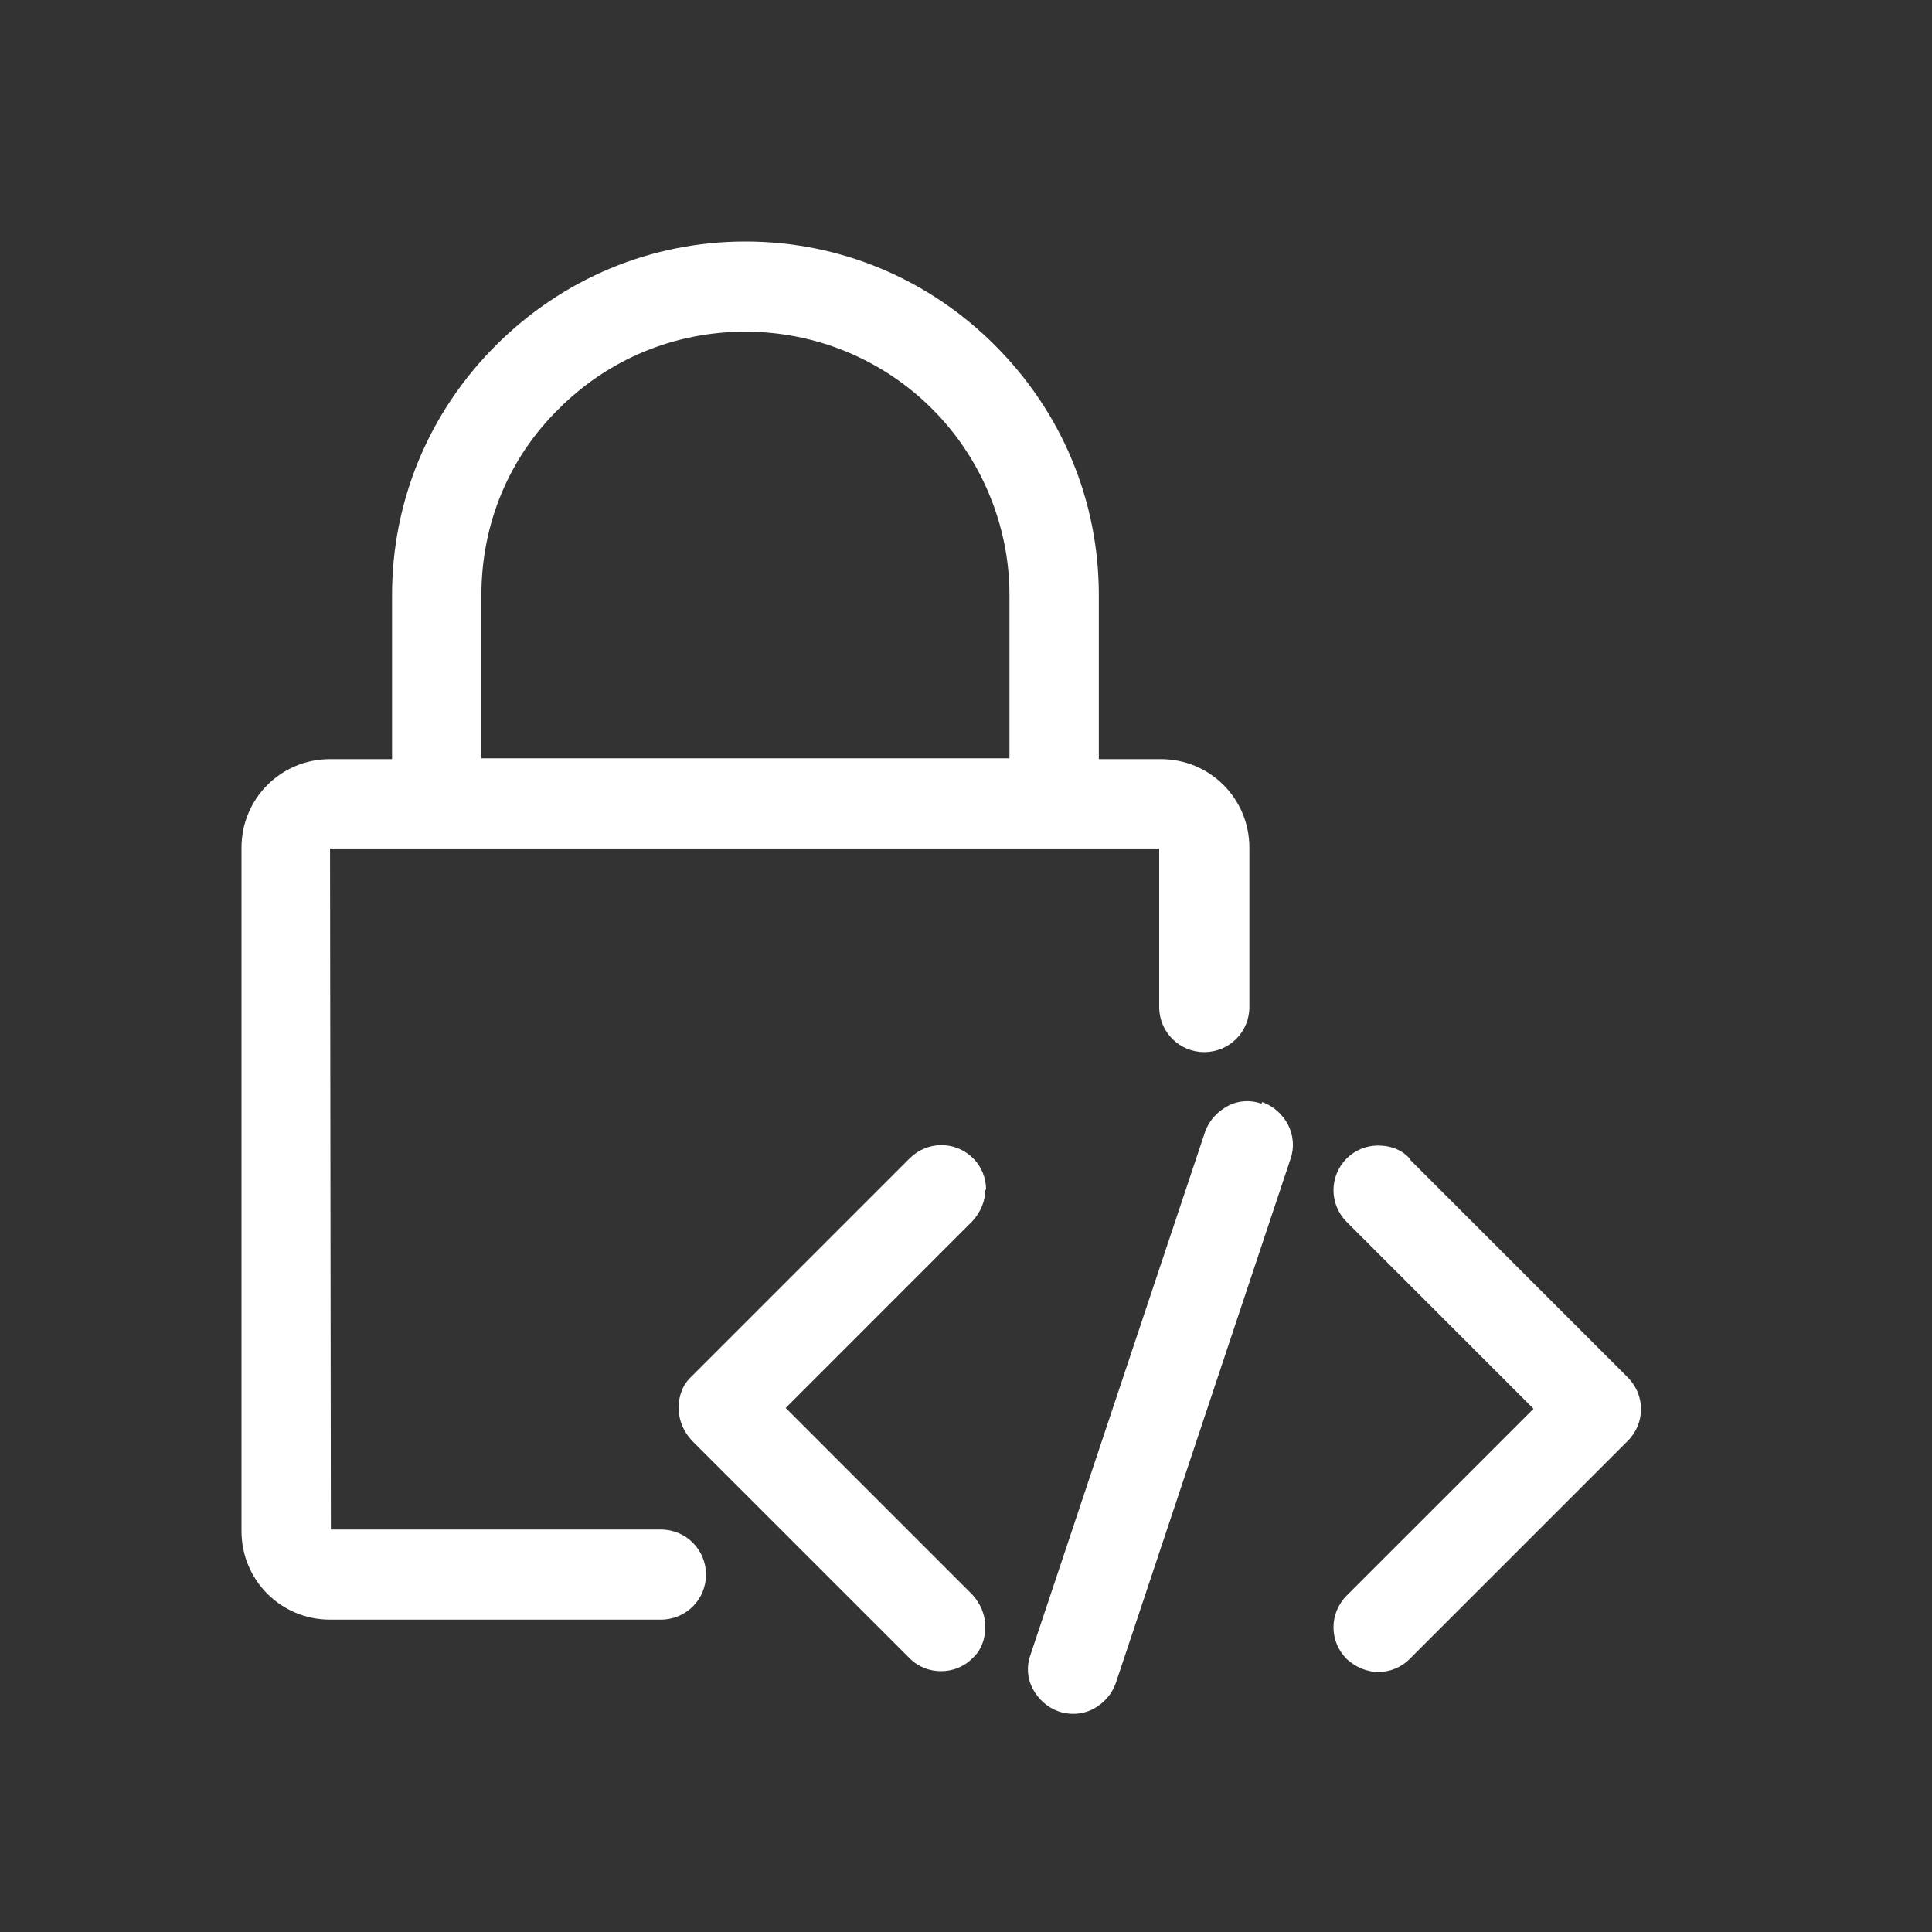
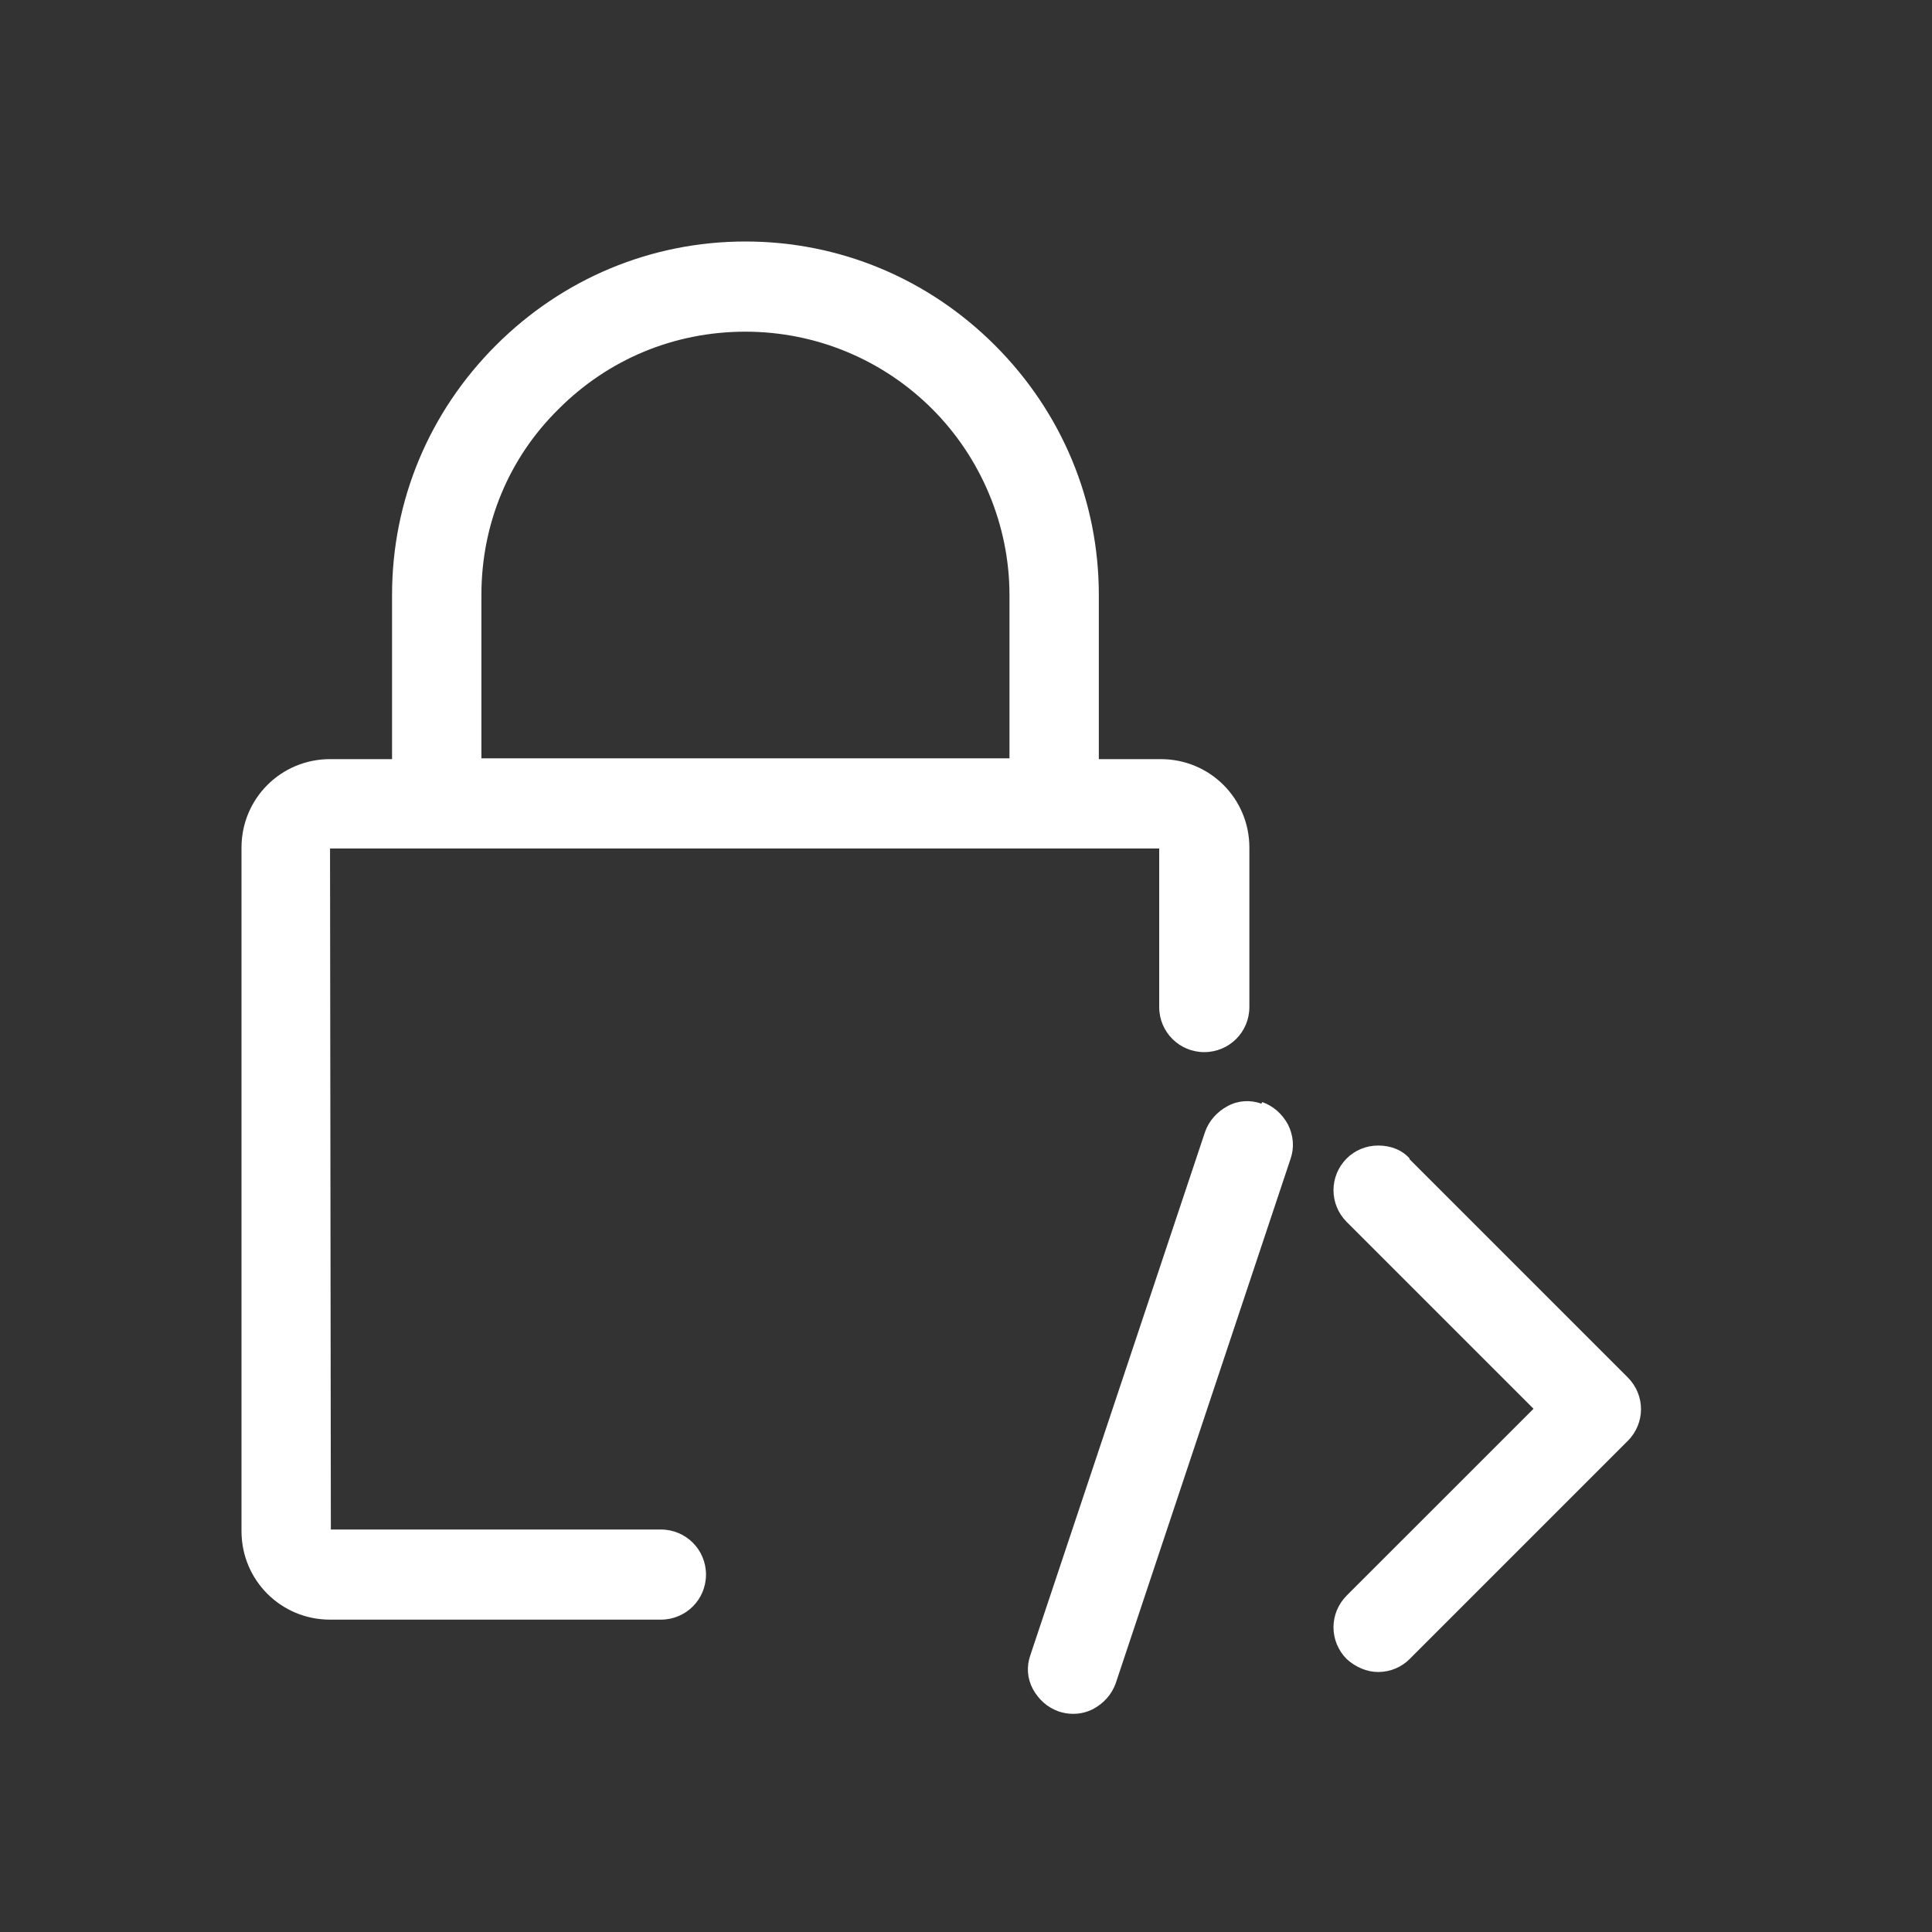
<svg xmlns="http://www.w3.org/2000/svg" width="40" height="40" viewBox="0 0 40 40" fill="none">
  <rect x="0" y="0" width="40" height="40" fill="#333333" stroke="none" />
  <path d="M13.683 31.667H6.85L6.833 17.567H24V20.85C24 21.367 24.417 21.783 24.933 21.783C25.45 21.783 25.867 21.367 25.867 20.85V17.55C25.867 16.533 25.05 15.717 24.033 15.717H22.75V12.317C22.75 10.367 21.983 8.533 20.6 7.15C19.217 5.767 17.383 5 15.433 5C13.483 5 11.65 5.767 10.267 7.15C8.883 8.533 8.117 10.367 8.117 12.317V15.717H6.833C5.817 15.717 5 16.533 5 17.55V31.7C5 32.717 5.817 33.533 6.833 33.533H13.683C14.2 33.533 14.617 33.117 14.617 32.6C14.617 32.083 14.2 31.667 13.683 31.667ZM9.967 15.7V12.317C9.967 10.85 10.533 9.483 11.567 8.467C12.6 7.433 13.967 6.867 15.433 6.867C16.9 6.867 18.283 7.45 19.3 8.467C20.317 9.483 20.9 10.883 20.9 12.317V15.7H9.967Z" fill="white" />
  <path d="M26.117 22.85C25.883 22.767 25.633 22.783 25.417 22.9C25.2 23.017 25.033 23.2 24.95 23.433L21.333 34.267C21.25 34.5 21.267 34.75 21.383 34.967C21.5 35.183 21.683 35.35 21.917 35.433C22.017 35.467 22.117 35.483 22.217 35.483C22.367 35.483 22.5 35.45 22.633 35.383C22.85 35.267 23.017 35.083 23.1 34.85L26.717 24C26.8 23.767 26.783 23.517 26.667 23.283C26.55 23.067 26.367 22.9 26.133 22.817L26.117 22.85Z" fill="white" />
-   <path d="M20.416 24.633C20.416 24.383 20.317 24.15 20.15 23.983C19.783 23.617 19.2 23.617 18.833 23.983L14.316 28.5C14.133 28.667 14.05 28.9 14.05 29.15C14.05 29.4 14.15 29.633 14.316 29.817L18.833 34.333C19.017 34.517 19.25 34.6 19.483 34.6C19.716 34.6 19.95 34.517 20.133 34.333C20.317 34.167 20.4 33.933 20.4 33.683C20.4 33.433 20.3 33.2 20.133 33.017L16.267 29.15L20.133 25.283C20.3 25.1 20.4 24.867 20.4 24.633H20.416Z" fill="white" />
  <path d="M29.183 23.983C29.017 23.8 28.783 23.717 28.533 23.717C28.283 23.717 28.05 23.817 27.883 23.983C27.517 24.35 27.517 24.933 27.883 25.3L31.75 29.167L27.883 33.033C27.517 33.4 27.517 33.983 27.883 34.35C28.067 34.517 28.3 34.617 28.533 34.617C28.783 34.617 29.017 34.517 29.183 34.35L33.7 29.833C34.067 29.467 34.067 28.883 33.7 28.517L29.183 24V23.983Z" fill="white" />
</svg>